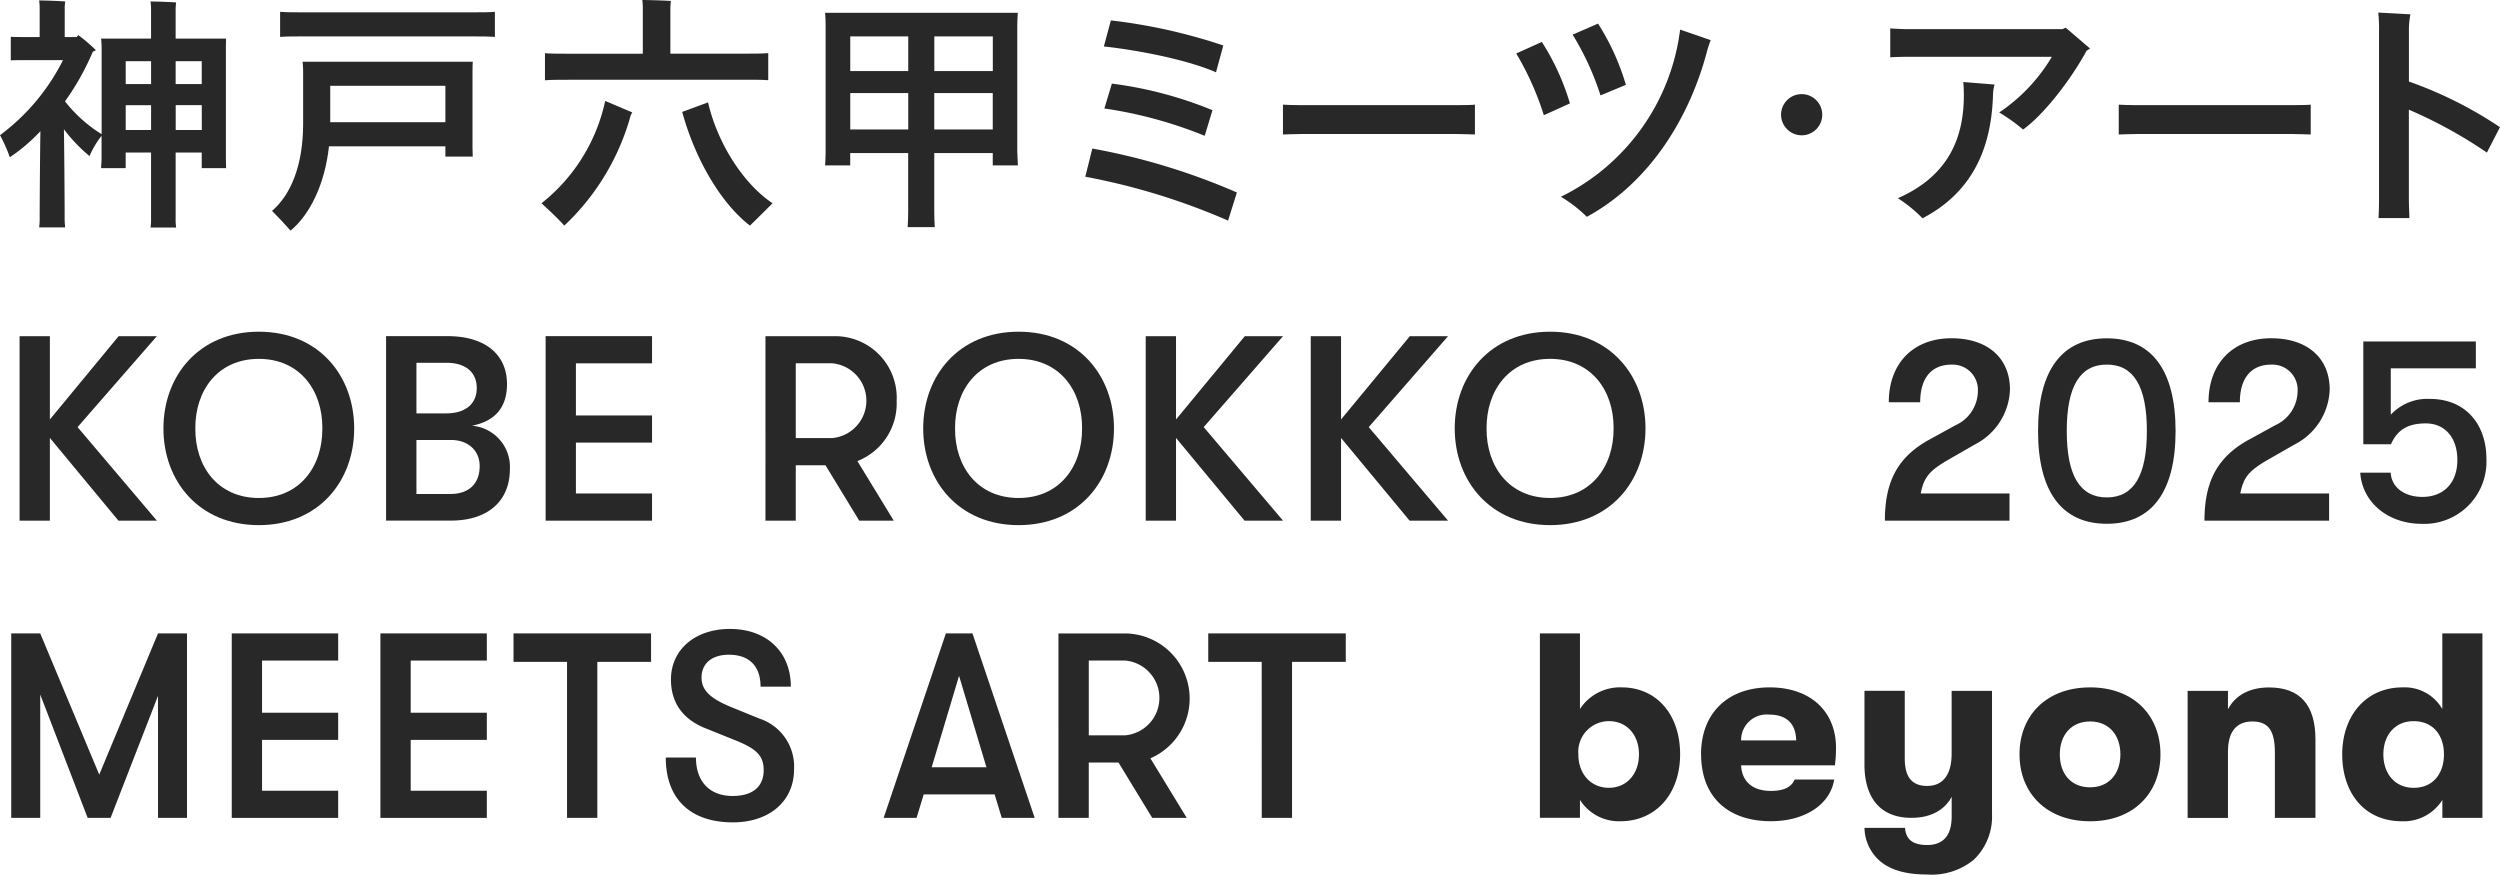
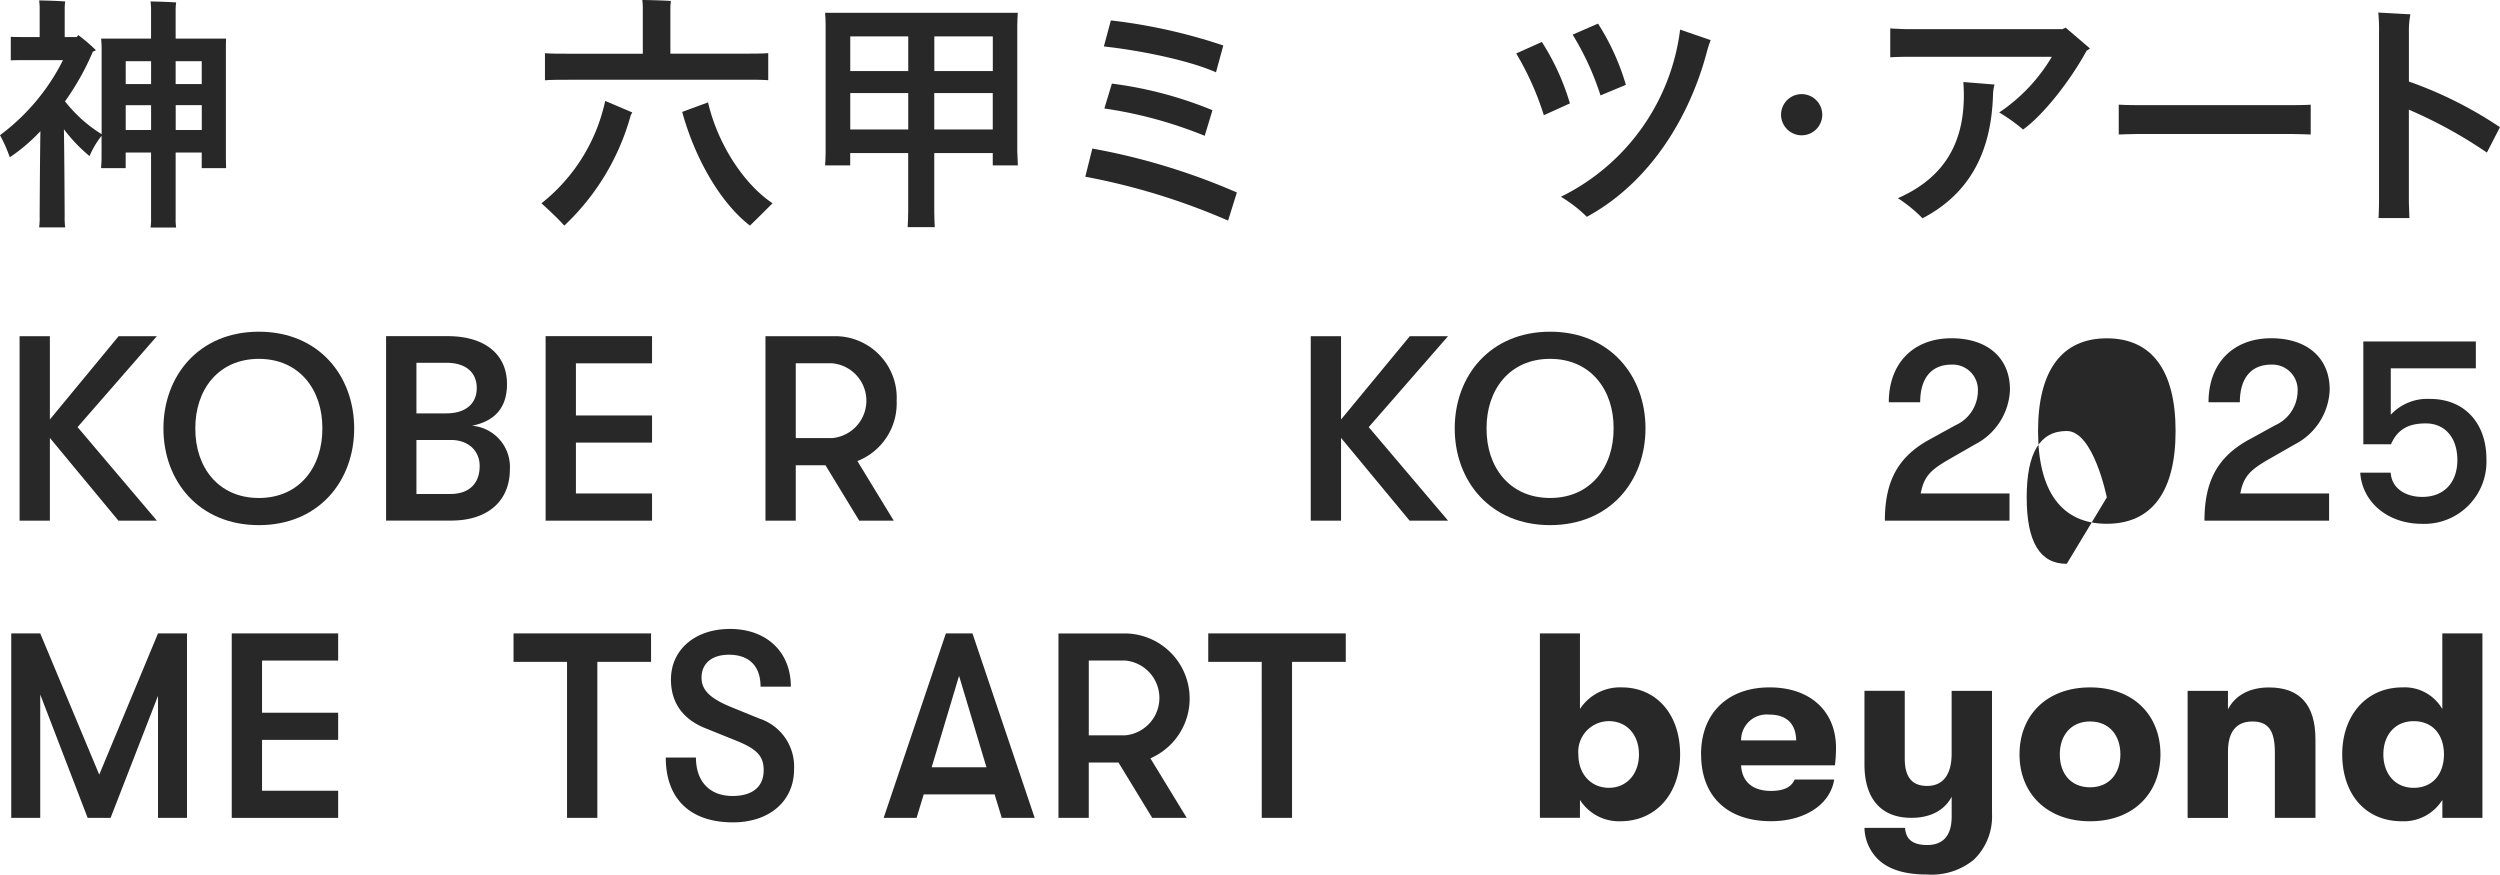
<svg xmlns="http://www.w3.org/2000/svg" width="335" height="117.183" viewBox="0 0 335 117.183">
  <path d="M30.266,21.1l.031,1.445H27.031V20.459H23.537V29.3a6.724,6.724,0,0,0,.069,1.208H20.172a6.724,6.724,0,0,0,.069-1.208v-8.84h-3.4v2.088h-3.3c.031-.436.069-.941.069-1.445v-2.89a11.969,11.969,0,0,0-1.613,2.722,21.179,21.179,0,0,1-3.433-3.6c.069,4.068.1,11.164.1,11.669a10.275,10.275,0,0,0,.069,1.483H5.246A10.012,10.012,0,0,0,5.315,29c0-.5.031-7.3.1-11.4a23.976,23.976,0,0,1-4.1,3.495A19.854,19.854,0,0,0,0,18.134,28.357,28.357,0,0,0,8.442,8.079H2.86c-.474,0-.941,0-1.415.031V4.951c.474.031.941.031,1.415.031H5.315V.99A9.006,9.006,0,0,0,5.246.08c.772,0,2.791.069,3.495.138A7.4,7.4,0,0,0,8.671.99v4h1.583a1.862,1.862,0,0,0,.237-.268A22.352,22.352,0,0,1,12.847,6.74a1.817,1.817,0,0,1-.405.2A34.542,34.542,0,0,1,8.71,13.6,18.859,18.859,0,0,0,13.619,18V6.641c0-.5-.031-1.009-.069-1.445h6.691V1.128a9,9,0,0,0-.069-.91c.742,0,2.722.069,3.433.13a7.4,7.4,0,0,0-.069.772V5.188H30.3c-.031.5-.031.941-.031,1.445V21.1Zm-13.42-9.819h3.4V8.224h-3.4Zm0,6.156h3.4V14.112h-3.4Zm6.691-6.156h3.495V8.224H23.537Zm3.5,2.829H23.545v3.326h3.495Z" transform="translate(0 -0.019)" fill="#282828" />
-   <path d="M74.533,10V20.224l.031,1.246H70.9V20.094H55.3c-.535,5.009-2.523,9.115-5.146,11.3-.574-.673-1.751-1.919-2.485-2.653,2.455-2.088,4.168-5.987,4.168-11.669v-7.2c0-.237-.031-.772-.069-1.109h22.8c-.031.405-.031.811-.031,1.246Zm3-7.93V5.435c-.811-.069-1.782-.069-2.99-.069h-22.8c-1.246,0-2.187,0-2.99.069V2.07c.811.069,1.751.069,2.99.069h22.8c1.208,0,2.187,0,2.99-.069M70.9,11.98H55.47v4.879H70.9Z" transform="translate(-11.218 -0.487)" fill="#282828" />
  <path d="M103.354,13.52l3.632,1.545-.2.367a31.878,31.878,0,0,1-8.909,14.8c-.673-.772-2.118-2.149-3.059-2.99a23.859,23.859,0,0,0,8.541-13.718ZM98.445,10.69c-1.315,0-2.317,0-3.158.069V7.127c.841.069,1.851.069,3.158.069H108.4V.971A9.472,9.472,0,0,0,108.332,0c.841,0,3.059.069,3.831.13-.031.268-.069.642-.069.872V7.188h9.956c1.308,0,2.317,0,3.158-.069v3.632c-.841-.069-1.851-.069-3.158-.069H98.445Zm27.337,16.548c-.941.941-2.386,2.386-3.028,2.99-3.9-2.99-7.364-8.947-9.077-15.232l3.464-1.277C118.387,19.132,121.813,24.577,125.782,27.238Z" transform="translate(-22.263)" fill="#282828" />
  <path d="M170.252,21.036l.069,1.652h-3.365V21.036h-7.838v7.838c0,.7.031,1.476.069,2.088h-3.632c.031-.6.069-1.376.069-2.088V21.036h-7.769v1.652H144.49c.031-.474.069-1.078.069-1.652V3.853c0-.535-.031-1.147-.069-1.613h25.823c-.031.535-.069,1.078-.069,1.613V21.036Zm-22.39-10.988h7.769V5.406h-7.769ZM155.631,13h-7.769v4.879h7.769Zm3.495-2.952h7.838V5.406h-7.838ZM166.956,13h-7.838v4.879h7.838Z" transform="translate(-33.927 -0.527)" fill="#282828" />
  <path d="M190.06,24.515l.941-3.77a87.471,87.471,0,0,1,19.369,5.888L209.192,30.4a88.683,88.683,0,0,0-19.132-5.88m2.485-17.45.941-3.495A73.766,73.766,0,0,1,208.55,6.935l-.979,3.594c-3.732-1.652-10.354-2.959-15.034-3.464Zm.069,8.3,1.009-3.326A53.025,53.025,0,0,1,207.1,15.606l-1.04,3.433a57.547,57.547,0,0,0-13.451-3.663Z" transform="translate(-44.629 -0.84)" fill="#282828" />
-   <path d="M250.394,22.339c-.237,0-1.545-.069-2.623-.069H227.293c-1.009,0-2.386.069-2.623.069v-4c.237.031,1.545.069,2.623.069h20.478c1.147,0,2.424-.031,2.623-.069Z" transform="translate(-52.754 -4.316)" fill="#282828" />
  <path d="M265.52,8.139l3.433-1.545a32.079,32.079,0,0,1,3.762,8.236l-3.495,1.583a38.778,38.778,0,0,0-3.7-8.274m5.987,19.2a28.916,28.916,0,0,0,15.974-22.4l4.1,1.415c-.168.405-.405,1.147-.5,1.514-2.317,8.809-7.632,17.557-16.1,22.16A18.3,18.3,0,0,0,271.507,27.34Zm1.575-21.725,3.4-1.476a31.748,31.748,0,0,1,3.732,8.205l-3.4,1.415a37.193,37.193,0,0,0-3.732-8.136Z" transform="translate(-62.346 -0.974)" fill="#282828" />
  <path d="M311.91,19.251a2.76,2.76,0,1,1,2.76,2.761,2.774,2.774,0,0,1-2.76-2.761" transform="translate(-73.248 -3.88)" fill="#282828" />
  <path d="M357.8,7.633l-.474.306c-2.149,3.969-5.781,8.61-8.511,10.56a22.563,22.563,0,0,0-3.2-2.286,23.233,23.233,0,0,0,7.058-7.463h-19.2c-.772,0-1.981.031-2.455.069V4.949c.474.031,1.613.1,2.455.1H354.09l.436-.2,3.257,2.791Zm-16.976,4.5,4.168.336a5.906,5.906,0,0,0-.2,1.246c-.2,8.037-3.326,13.481-9.451,16.678a18.762,18.762,0,0,0-3.3-2.692c7.058-3.1,8.84-8.442,8.84-13.818,0-.6-.031-1.277-.069-1.751Z" transform="translate(-77.725 -1.141)" fill="#282828" />
  <path d="M396.734,22.339c-.237,0-1.545-.069-2.623-.069H373.633c-1.009,0-2.386.069-2.623.069v-4c.237.031,1.545.069,2.623.069h20.478c1.147,0,2.424-.031,2.623-.069Z" transform="translate(-87.098 -4.316)" fill="#282828" />
  <path d="M420.589,15.215v12.1c0,.772.069,1.981.069,2.424h-4.137c.031-.405.069-1.583.069-2.424V4.892a22.06,22.06,0,0,0-.1-2.692l4.305.237a11.315,11.315,0,0,0-.2,2.317v6.691a53.954,53.954,0,0,1,12.2,6.117l-1.751,3.4a62.011,62.011,0,0,0-10.461-5.75Z" transform="translate(-97.801 -0.518)" fill="#282828" />
  <path d="M7.49,72.5V83.584H3.43V58.87H7.49V70.027L16.7,58.87h5.123L11.2,71.051,21.828,83.584H16.674L7.49,72.5" transform="translate(-0.807 -13.818)" fill="#282828" />
  <path d="M28.64,71.041c0-7.058,4.764-12.961,12.785-12.961S54.2,63.976,54.2,71.041,49.439,84,41.425,84,28.64,78.107,28.64,71.041m12.785,9.321c5.475,0,8.541-4.2,8.511-9.321.038-5.116-3.036-9.321-8.511-9.321s-8.541,4.206-8.511,9.321c-.038,5.123,3.036,9.321,8.511,9.321" transform="translate(-6.74 -13.632)" fill="#282828" />
  <path d="M67.61,58.86h8.259c4.94,0,7.945,2.4,7.945,6.423,0,3.357-1.835,5.016-4.7,5.582A5.533,5.533,0,0,1,84.2,76.692c0,4.275-2.967,6.882-7.876,6.882H67.61ZM75.7,69.206c2.539,0,4.06-1.269,4.06-3.388s-1.483-3.388-4.06-3.388H71.678v6.783H75.7Zm.566,10.8c2.439,0,3.885-1.376,3.885-3.739,0-2.08-1.552-3.495-3.846-3.495H71.678v7.242h4.588Z" transform="translate(-15.876 -13.816)" fill="#282828" />
  <path d="M95.55,58.86h14.261V62.5H99.61v6.989h10.2v3.64H99.61v6.813h10.2v3.64H95.55V58.86Z" transform="translate(-22.437 -13.816)" fill="#282828" />
  <path d="M142.1,76.167H138.11v7.417h-4.06V58.87h9.107a8.244,8.244,0,0,1,8.473,8.649,8.306,8.306,0,0,1-5.261,8.083l4.871,7.983h-4.626l-4.519-7.417Zm.811-3.64a5.03,5.03,0,0,0,0-10.033h-4.8V72.52h4.8Z" transform="translate(-31.478 -13.818)" fill="#282828" />
-   <path d="M161.67,71.041c0-7.058,4.764-12.961,12.785-12.961s12.778,5.9,12.778,12.961S182.469,84,174.455,84,161.67,78.107,161.67,71.041Zm12.778,9.321c5.475,0,8.542-4.2,8.511-9.321.038-5.116-3.036-9.321-8.511-9.321s-8.541,4.206-8.511,9.321c-.038,5.123,3.036,9.321,8.511,9.321" transform="translate(-37.961 -13.632)" fill="#282828" />
-   <path d="M204.7,72.5V83.584h-4.06V58.87h4.06V70.027l9.214-11.157h5.123L208.409,71.051l10.629,12.533h-5.154Z" transform="translate(-47.114 -13.818)" fill="#282828" />
  <path d="M233.6,72.5V83.584h-4.06V58.87h4.06V70.027l9.214-11.157h5.123L237.309,71.051l10.629,12.533h-5.154Z" transform="translate(-53.9 -13.818)" fill="#282828" />
  <path d="M254.75,71.041c0-7.058,4.764-12.961,12.785-12.961s12.778,5.9,12.778,12.961S275.549,84,267.535,84s-12.785-5.9-12.785-12.961m12.778,9.321c5.475,0,8.541-4.2,8.511-9.321.038-5.116-3.036-9.321-8.511-9.321s-8.542,4.206-8.511,9.321c-.038,5.123,3.036,9.321,8.511,9.321" transform="translate(-59.817 -13.632)" fill="#282828" />
  <path d="M336.014,72.826l3.533-1.942a5.063,5.063,0,0,0,3-4.558,3.38,3.38,0,0,0-3.533-3.563c-2.684,0-4.2,1.8-4.2,5.047h-4.206c0-5.223,3.281-8.58,8.4-8.58,4.84,0,7.838,2.646,7.838,6.882a8.591,8.591,0,0,1-4.7,7.349L338.7,75.441c-2.646,1.514-3.387,2.4-3.816,4.588h11.9v3.64h-16.7C330.08,78.37,331.846,75.128,336.014,72.826Z" transform="translate(-77.51 -13.903)" fill="#282828" />
-   <path d="M356.87,71.666c0-8.121,3.181-12.426,9.214-12.426s9.214,4.305,9.214,12.426-3.181,12.426-9.214,12.426-9.214-4.305-9.214-12.426m9.214,8.893c3.6,0,5.368-2.929,5.368-8.9s-1.766-8.9-5.368-8.9-5.368,2.929-5.368,8.9,1.766,8.9,5.368,8.9" transform="translate(-83.771 -13.905)" fill="#282828" />
+   <path d="M356.87,71.666c0-8.121,3.181-12.426,9.214-12.426s9.214,4.305,9.214,12.426-3.181,12.426-9.214,12.426-9.214-4.305-9.214-12.426m9.214,8.893s-1.766-8.9-5.368-8.9-5.368,2.929-5.368,8.9,1.766,8.9,5.368,8.9" transform="translate(-83.771 -13.905)" fill="#282828" />
  <path d="M391.982,72.826l3.533-1.942a5.063,5.063,0,0,0,3-4.558,3.38,3.38,0,0,0-3.533-3.563c-2.684,0-4.206,1.8-4.206,5.047h-4.2c0-5.223,3.281-8.58,8.4-8.58,4.84,0,7.838,2.646,7.838,6.882a8.591,8.591,0,0,1-4.7,7.349l-3.464,1.981c-2.646,1.514-3.388,2.4-3.816,4.588h11.9v3.64h-16.7c0-5.3,1.766-8.541,5.934-10.843Z" transform="translate(-90.635 -13.903)" fill="#282828" />
  <path d="M413.3,77.37h4.1c.138,2.118,2.011,3.25,4.236,3.25,2.967,0,4.7-1.981,4.7-4.94s-1.621-4.909-4.236-4.909c-2.294,0-3.777.78-4.657,2.791h-3.709V59.79h15.08v3.6h-11.4v6.217a6.7,6.7,0,0,1,5.261-2.118c4.626,0,7.555,3.25,7.555,8.052a8.331,8.331,0,0,1-8.649,8.687c-4.481,0-7.983-2.822-8.259-6.852Z" transform="translate(-97.05 -14.034)" fill="#282828" />
  <path d="M1.97,110.9H5.855l7.907,18.926L21.638,110.9h3.885v24.714H21.638V119.266l-6.354,16.349H12.209L5.855,119.09v16.525H1.97Z" transform="translate(-0.464 -26.024)" fill="#282828" />
  <path d="M40.61,110.9H54.871v3.64H44.67v6.989h10.2v3.64H44.67v6.813h10.2v3.64H40.61V110.9Z" transform="translate(-9.556 -26.024)" fill="#282828" />
-   <path d="M66.66,110.9H80.921v3.64H70.72v6.989h10.2v3.64H70.72v6.813h10.2v3.64H66.66V110.9Z" transform="translate(-15.686 -26.024)" fill="#282828" />
  <path d="M97.1,114.716H89.93V110.9h18.429v3.816h-7.2v20.9H97.1Z" transform="translate(-21.117 -26.024)" fill="#282828" />
  <path d="M116.57,127.348h4.06c0,3.212,1.835,5.154,4.909,5.154,2.684,0,4.167-1.239,4.167-3.456,0-1.873-.879-2.822-3.67-3.953l-4.022-1.621c-3.1-1.2-4.733-3.426-4.733-6.569,0-4.022,3.25-6.783,7.907-6.783,4.909,0,8.159,3.074,8.159,7.731h-4.06c0-2.715-1.483-4.275-4.236-4.275-2.332,0-3.671,1.2-3.671,3.074,0,1.7,1.2,2.822,4.1,3.992l3.64,1.483a6.77,6.77,0,0,1,4.657,6.813c0,4.236-3.281,7.1-8.19,7.1-5.72,0-9-3.143-9-8.687Z" transform="translate(-27.373 -25.841)" fill="#282828" />
  <path d="M163.085,110.9h3.563l8.335,24.714h-4.412l-.956-3.143h-9.5l-.956,3.143H154.75Zm5.437,17.939-3.67-12.25-3.67,12.25Z" transform="translate(-36.338 -26.024)" fill="#282828" />
  <path d="M193.412,128.207H189.42v7.417h-4.06V110.91h9.107a8.726,8.726,0,0,1,3.212,16.731l4.871,7.983h-4.626l-4.519-7.417Zm.811-3.64a5.03,5.03,0,0,0,0-10.033h-4.8V124.56h4.8Z" transform="translate(-43.526 -26.027)" fill="#282828" />
  <path d="M218.755,114.716H211.59V110.9h18.429v3.816h-7.2v20.9h-4.06Z" transform="translate(-49.685 -26.024)" fill="#282828" />
  <path d="M288.458,127.1c0,5.33-3.28,8.97-7.983,8.97a6.177,6.177,0,0,1-5.437-2.86v2.4H269.67V110.9h5.368v10.132a6.4,6.4,0,0,1,5.582-2.9C285.285,118.134,288.458,121.736,288.458,127.1Zm-9.536,4.489c2.363,0,4.022-1.835,4.022-4.481s-1.659-4.45-4.022-4.45a4.11,4.11,0,0,0-4.1,4.45c0,2.653,1.7,4.481,4.1,4.481" transform="translate(-63.323 -26.024)" fill="#282828" />
  <path d="M297.89,129.33c0-5.575,3.64-8.97,9.184-8.97s8.9,3.28,8.9,8.083a18.2,18.2,0,0,1-.145,2.363H303.258c.107,2.225,1.591,3.426,3.992,3.426,1.659,0,2.722-.459,3.181-1.522h5.3c-.528,3.357-3.953,5.582-8.473,5.582-5.789,0-9.36-3.28-9.36-8.97Zm12.747-1.866c-.038-2.263-1.308-3.456-3.6-3.456a3.429,3.429,0,0,0-3.778,3.456Z" transform="translate(-69.95 -28.25)" fill="#282828" />
  <path d="M343.6,120.968v16.487a8.007,8.007,0,0,1-2.439,6.14,8.9,8.9,0,0,1-6.247,1.981c-2.86,0-4.871-.6-6.286-1.766a6.047,6.047,0,0,1-2.118-4.481h5.437c.107,1.445.918,2.294,2.967,2.294s3.281-1.162,3.281-3.816V135.16c-.956,1.8-2.822,2.822-5.4,2.822-4.343,0-6.286-2.9-6.286-7.135V120.96h5.4v9.077c0,2.187.742,3.67,3,3.67s3.281-1.7,3.281-4.305v-8.434H343.6Z" transform="translate(-76.671 -28.392)" fill="#282828" />
  <path d="M353.62,129.33c0-5.192,3.6-8.97,9.459-8.97s9.429,3.778,9.429,8.97-3.6,8.97-9.429,8.97-9.459-3.778-9.459-8.97m9.459,4.42c2.539,0,4.06-1.835,4.06-4.412s-1.522-4.412-4.06-4.412-4.06,1.835-4.06,4.412,1.483,4.412,4.06,4.412" transform="translate(-83.006 -28.25)" fill="#282828" />
  <path d="M383.08,120.829h5.406v2.47c.986-1.9,2.929-2.929,5.506-2.929,4.129,0,6.217,2.332,6.217,6.959v10.522h-5.437V129.1c0-2.86-.811-4.168-3.005-4.168s-3.28,1.415-3.28,4.022v8.9H383.08Z" transform="translate(-89.939 -28.253)" fill="#282828" />
  <path d="M428.958,110.9v24.714H423.59v-2.4a6.111,6.111,0,0,1-5.406,2.86c-5.085,0-8.014-3.846-8.014-8.97s3.143-8.97,8.083-8.97a5.818,5.818,0,0,1,5.33,2.9V110.9h5.376Zm-9.214,20.692c2.684,0,4.06-2.011,4.06-4.481s-1.376-4.45-4.06-4.45c-2.508,0-4.06,1.873-4.06,4.45s1.552,4.481,4.06,4.481" transform="translate(-96.313 -26.024)" fill="#282828" />
</svg>